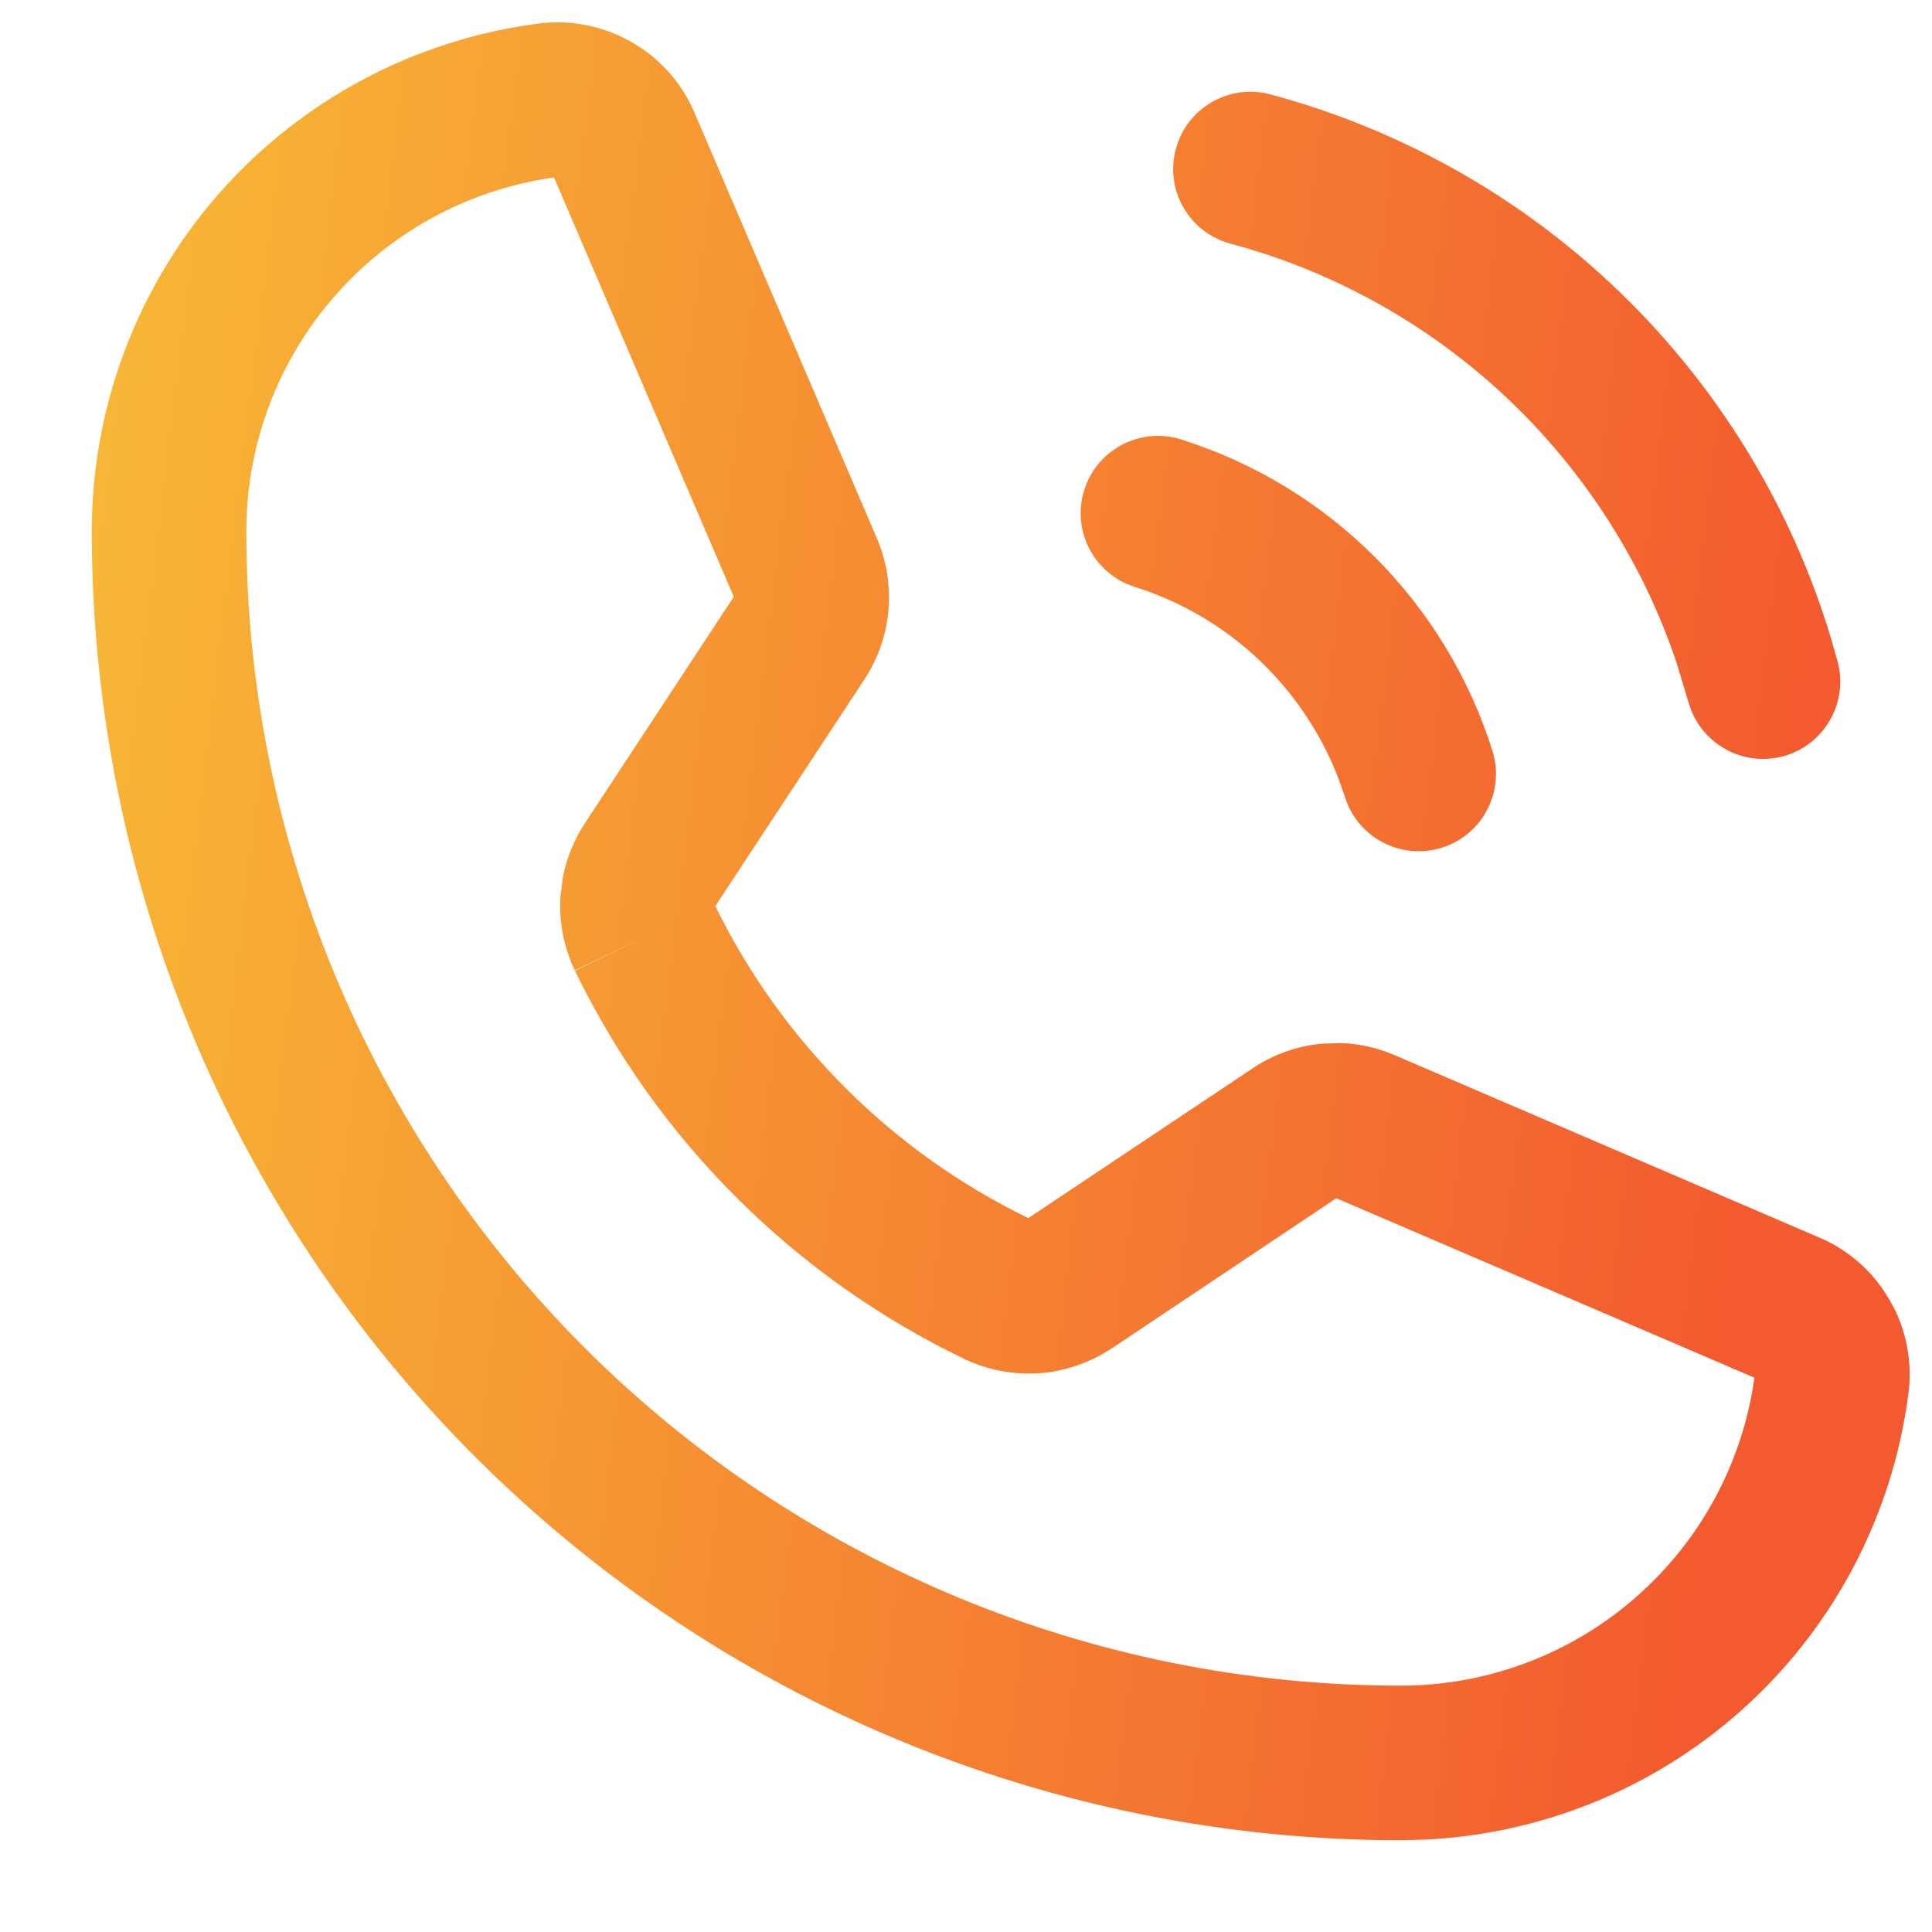
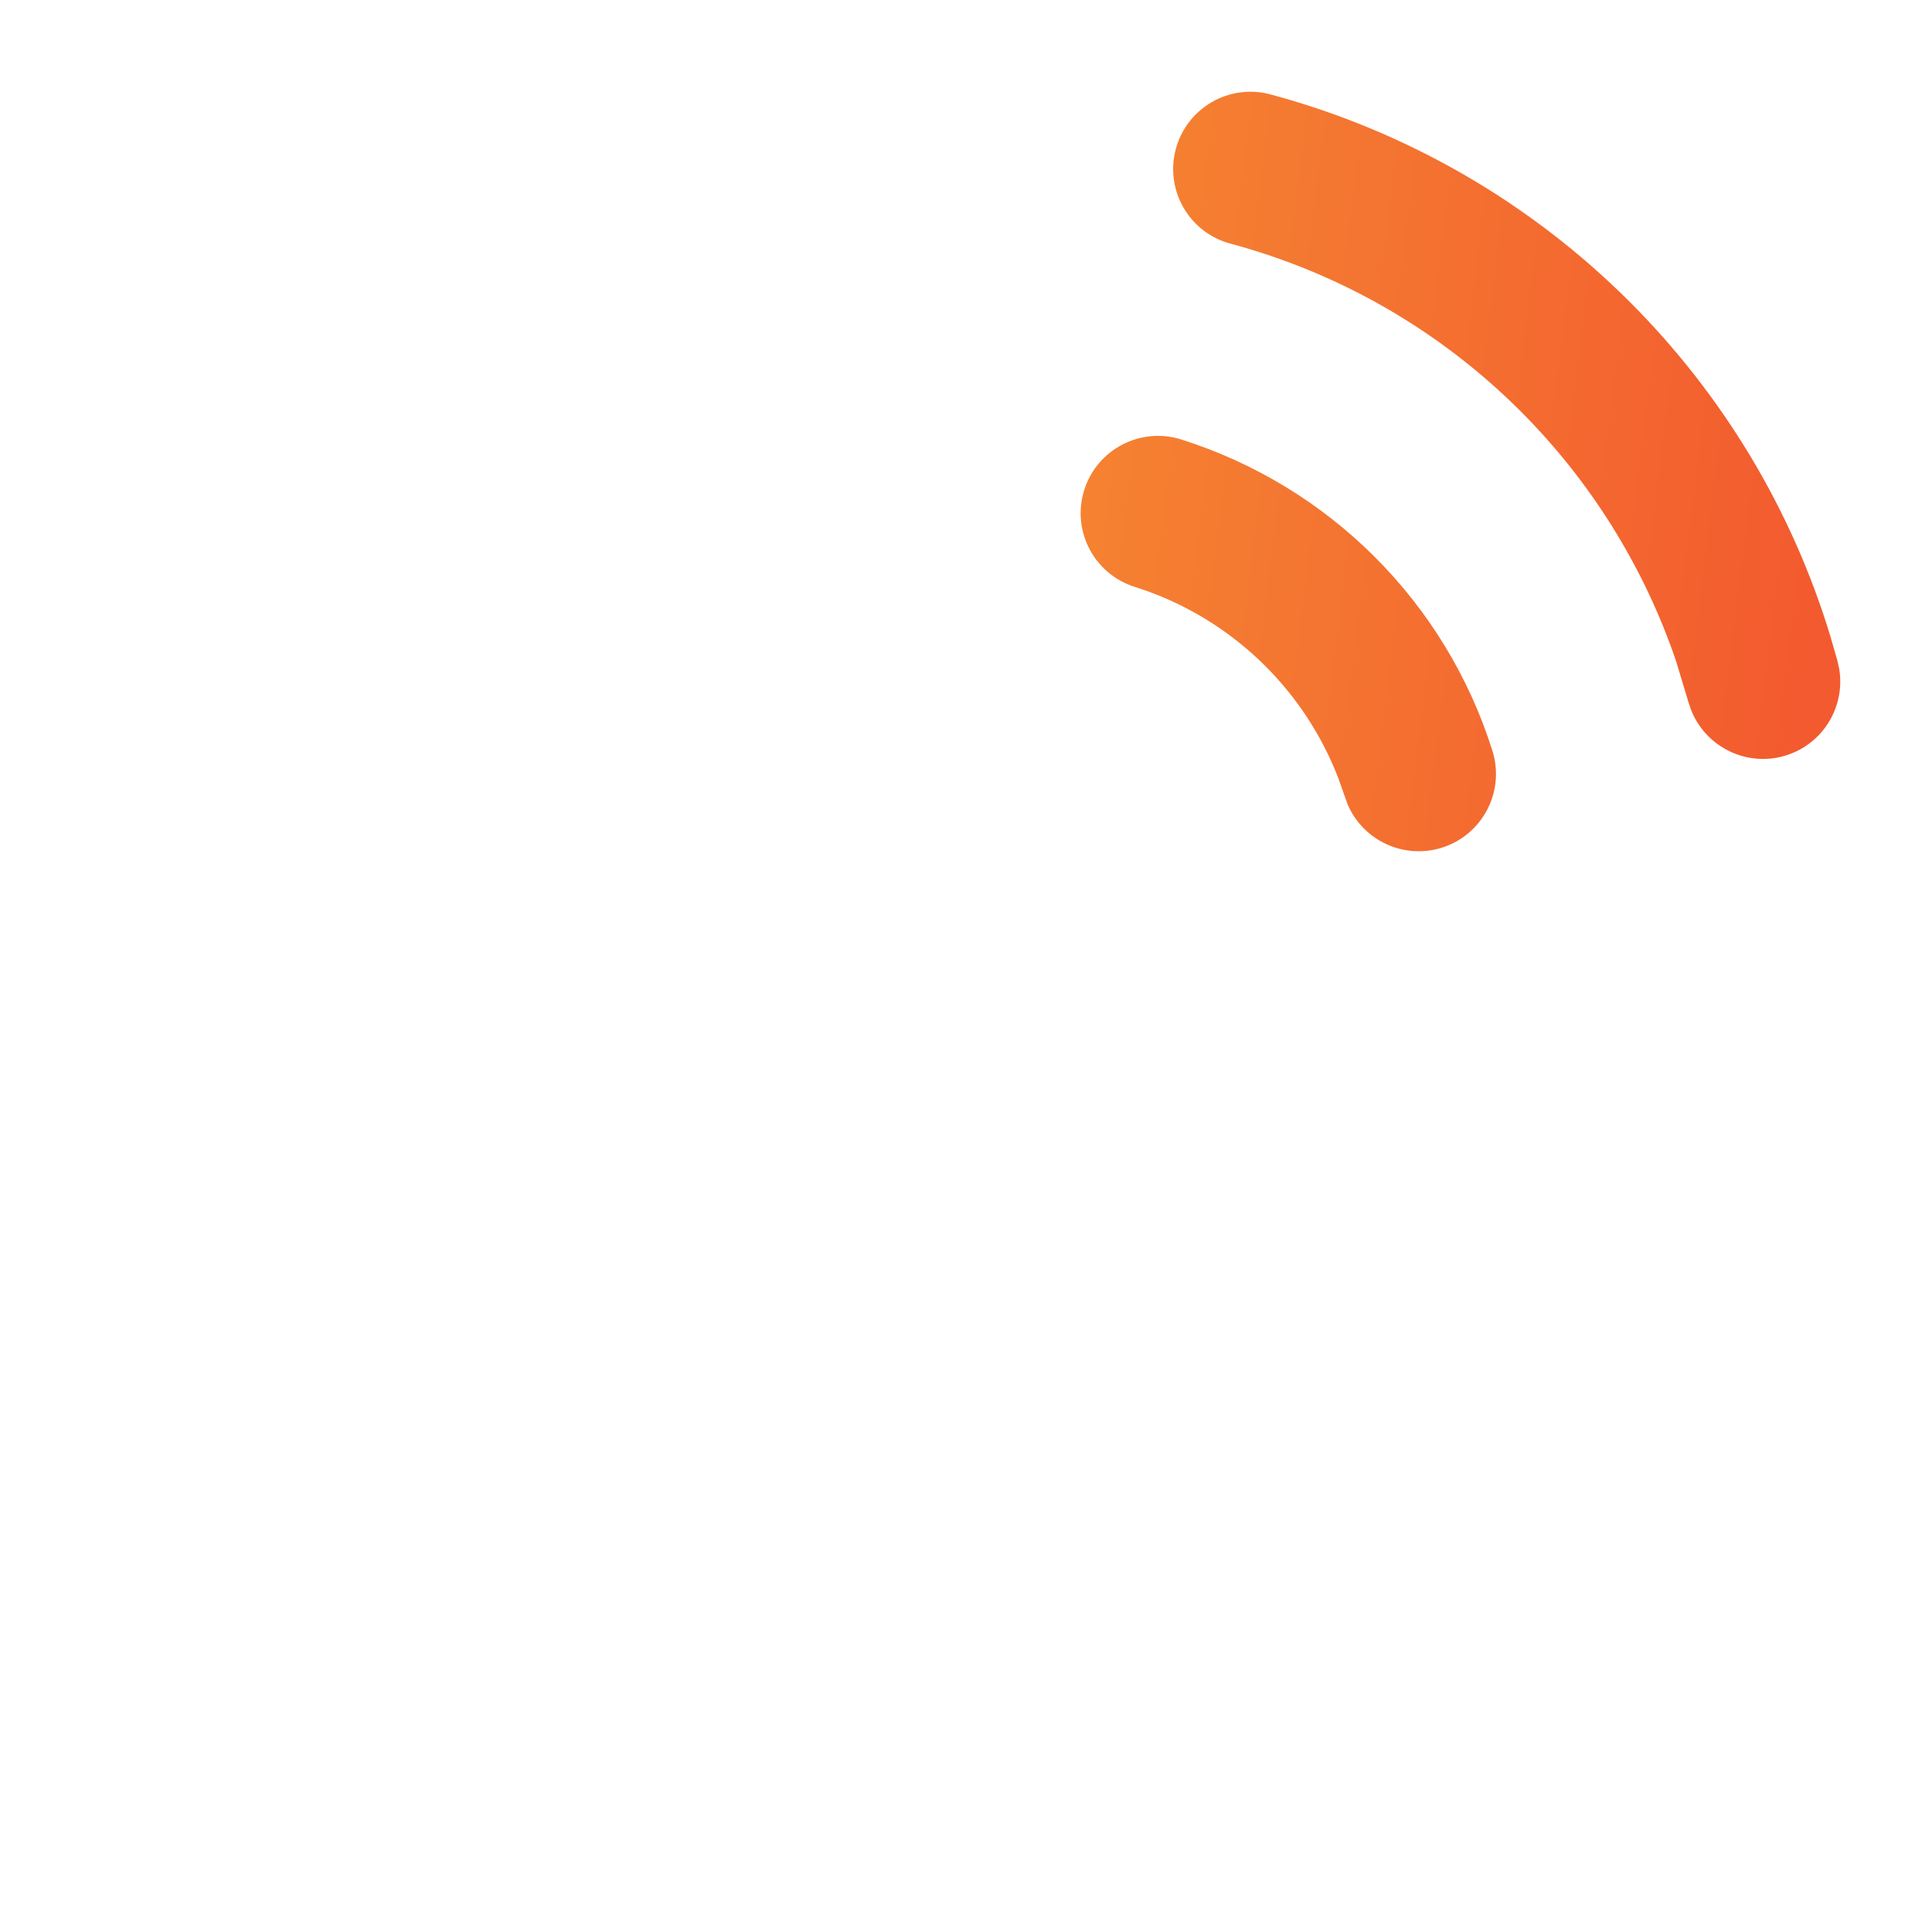
<svg xmlns="http://www.w3.org/2000/svg" width="20" height="20" viewBox="0 0 20 20" fill="none">
  <path d="M12.172 1.543C12.286 1.116 12.725 0.863 13.151 0.977C14.559 1.355 15.842 2.096 16.873 3.127C17.839 4.093 18.552 5.282 18.948 6.587L19.023 6.848L19.04 6.928C19.105 7.329 18.858 7.721 18.458 7.829C18.058 7.936 17.647 7.72 17.503 7.341L17.477 7.263L17.35 6.842C17.019 5.871 16.47 4.987 15.742 4.258C14.91 3.426 13.874 2.827 12.737 2.522C12.311 2.408 12.057 1.969 12.172 1.543Z" fill="url(#paint0_linear_2001_1002)" />
-   <path d="M5.576 0.244C5.869 0.206 6.166 0.254 6.432 0.38L6.544 0.438L6.65 0.506C6.892 0.673 7.082 0.907 7.195 1.18L9.076 5.569C9.176 5.801 9.218 6.054 9.198 6.306C9.178 6.56 9.095 6.804 8.958 7.018L8.953 7.026L7.405 9.38C8.095 10.787 9.235 11.924 10.645 12.61L12.968 11.059C13.182 10.915 13.429 10.827 13.687 10.804L13.881 10.798C14.073 10.804 14.262 10.847 14.44 10.924L18.819 12.805C19.092 12.918 19.327 13.108 19.494 13.35L19.561 13.456L19.62 13.567C19.746 13.833 19.794 14.13 19.756 14.424C19.592 15.702 18.968 16.877 18.001 17.728C17.094 18.527 15.943 18.989 14.741 19.044L14.5 19.05C10.906 19.05 7.46 17.622 4.919 15.081C2.378 12.54 0.95 9.093 0.95 5.5C0.95 4.211 1.42 2.966 2.271 1.999C3.123 1.032 4.298 0.408 5.576 0.244ZM2.55 5.5C2.55 8.669 3.809 11.709 6.05 13.95C8.291 16.191 11.331 17.45 14.5 17.45C15.399 17.45 16.268 17.122 16.943 16.527C17.608 15.942 18.04 15.138 18.162 14.262L13.833 12.404L11.513 13.956L11.512 13.955C11.29 14.104 11.033 14.194 10.767 14.215C10.498 14.235 10.229 14.184 9.985 14.069L9.981 14.067C8.223 13.221 6.803 11.805 5.952 10.049L6.672 9.7L5.95 10.045C5.836 9.806 5.785 9.542 5.802 9.277L5.827 9.08C5.865 8.886 5.939 8.701 6.047 8.534L6.05 8.529L7.596 6.178L5.735 1.837C4.86 1.96 4.057 2.392 3.473 3.056C2.878 3.731 2.55 4.6 2.55 5.5Z" fill="url(#paint1_linear_2001_1002)" />
  <path d="M11.224 5.072C11.357 4.651 11.805 4.417 12.227 4.549C12.983 4.788 13.671 5.205 14.232 5.766C14.793 6.327 15.211 7.015 15.449 7.771C15.582 8.192 15.348 8.642 14.927 8.775C14.532 8.899 14.113 8.702 13.952 8.33L13.924 8.253L13.857 8.063C13.69 7.626 13.432 7.229 13.101 6.897C12.722 6.518 12.257 6.236 11.746 6.075C11.325 5.942 11.091 5.493 11.224 5.072Z" fill="url(#paint2_linear_2001_1002)" />
  <defs>
    <linearGradient id="paint0_linear_2001_1002" x1="-7.892" y1="-11.194" x2="20.572" y2="-7.694" gradientUnits="userSpaceOnUse">
      <stop stop-color="#FAEE38" />
      <stop offset="1" stop-color="#F35A2F" />
    </linearGradient>
    <linearGradient id="paint1_linear_2001_1002" x1="-7.892" y1="-11.194" x2="20.572" y2="-7.694" gradientUnits="userSpaceOnUse">
      <stop stop-color="#FAEE38" />
      <stop offset="1" stop-color="#F35A2F" />
    </linearGradient>
    <linearGradient id="paint2_linear_2001_1002" x1="-7.892" y1="-11.194" x2="20.572" y2="-7.694" gradientUnits="userSpaceOnUse">
      <stop stop-color="#FAEE38" />
      <stop offset="1" stop-color="#F35A2F" />
    </linearGradient>
  </defs>
</svg>